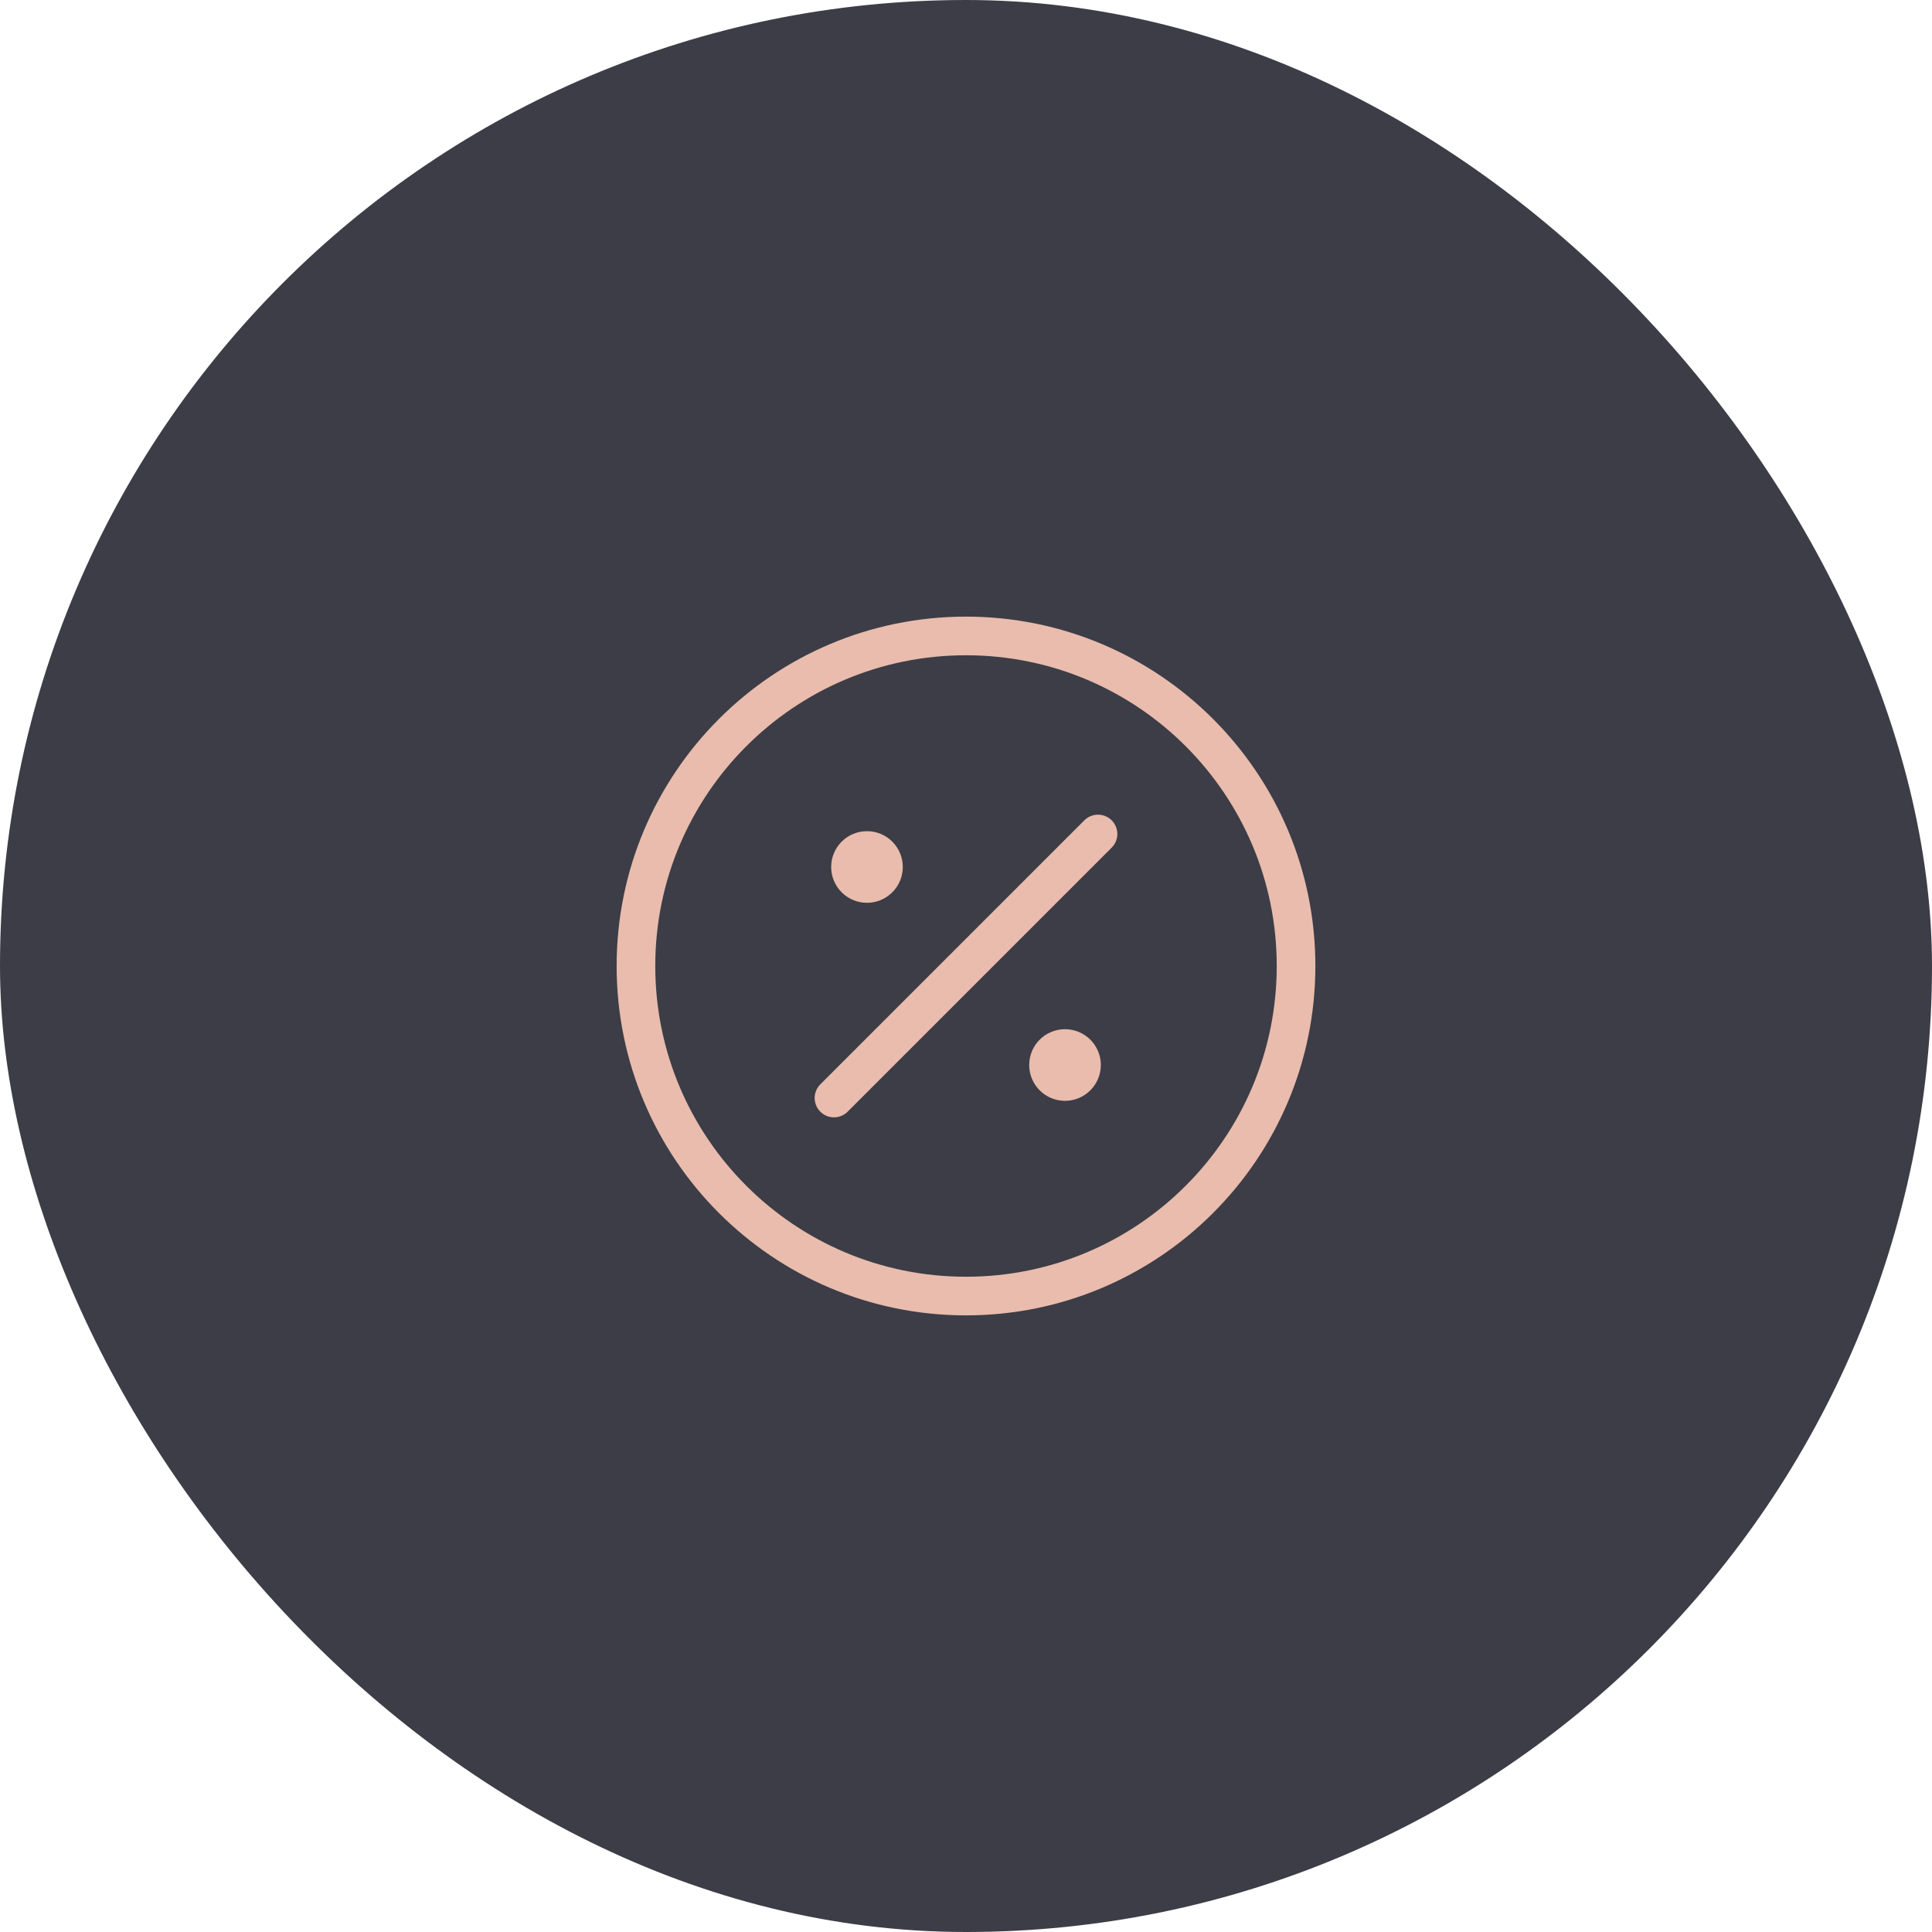
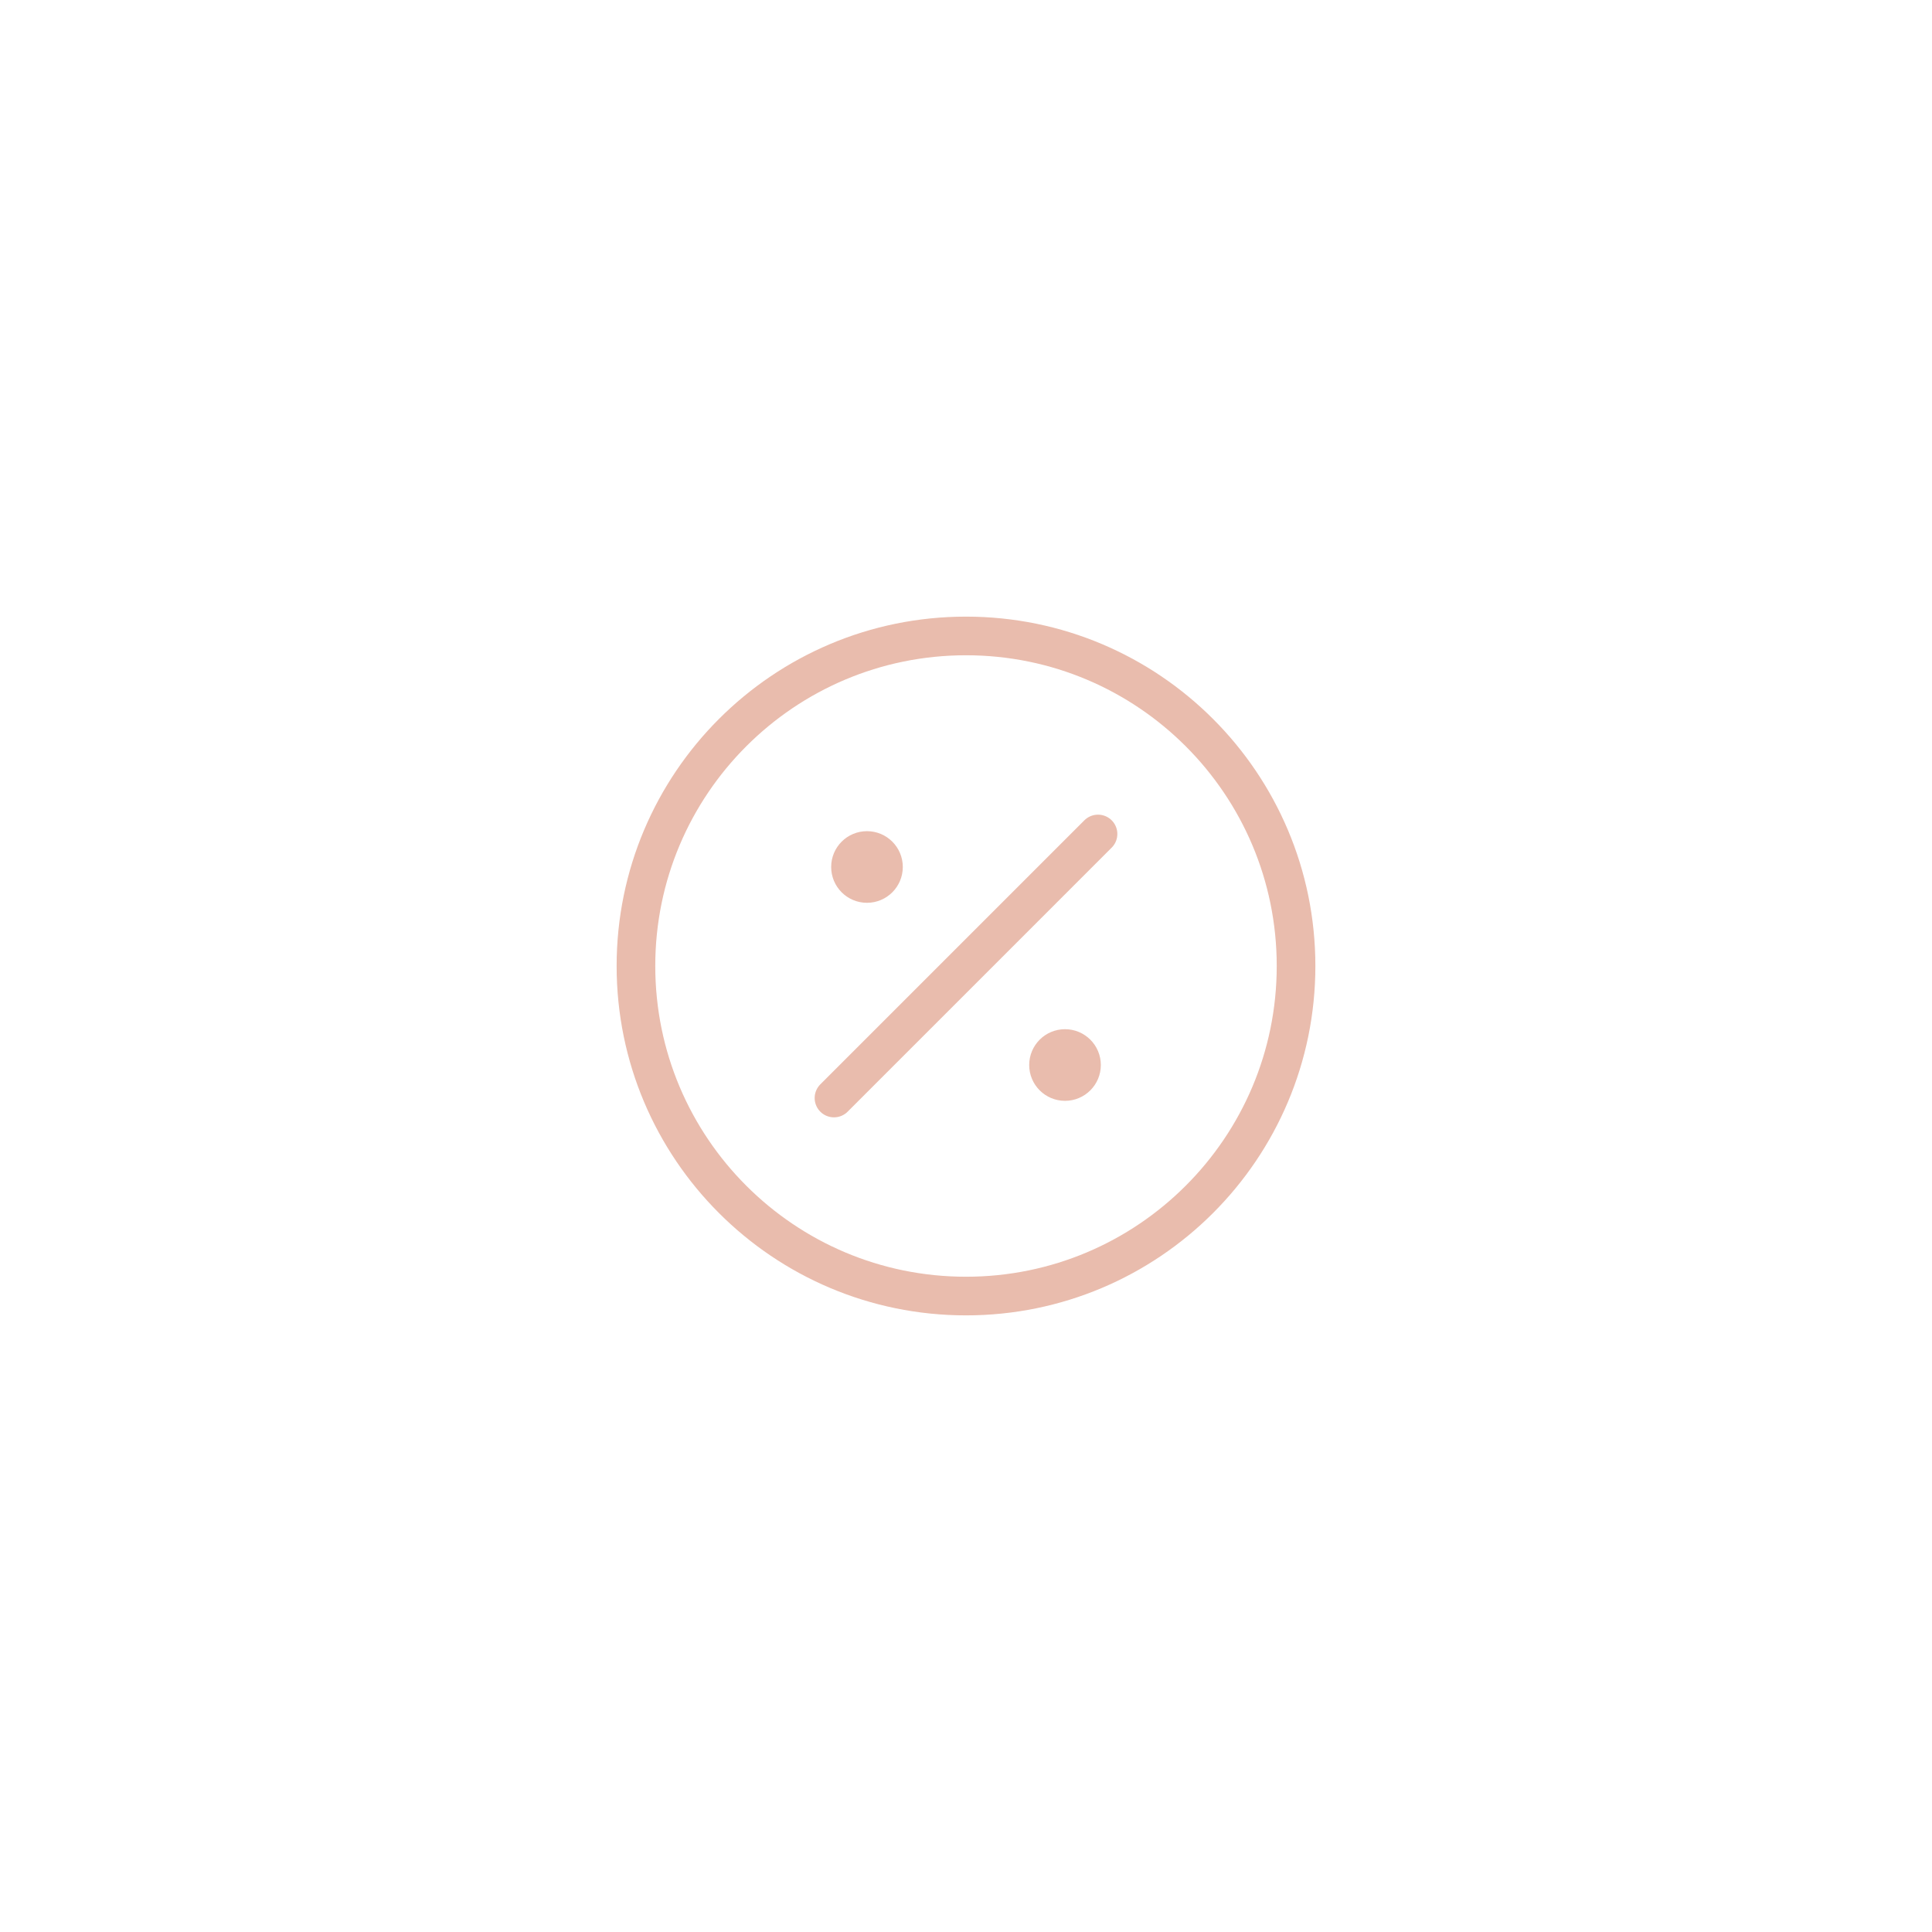
<svg xmlns="http://www.w3.org/2000/svg" width="200" height="200" viewBox="0 0 200 200" fill="none">
-   <rect width="200" height="200" rx="100" fill="#3C3D46" />
  <path d="M89.75 89.75H89.784M110.25 110.25H110.284M113.667 86.333L86.333 113.667M134.167 100C134.167 118.87 118.87 134.167 100 134.167C81.13 134.167 65.833 118.87 65.833 100C65.833 81.13 81.13 65.833 100 65.833C118.87 65.833 134.167 81.13 134.167 100ZM91.458 89.75C91.458 90.693 90.693 91.458 89.75 91.458C88.806 91.458 88.042 90.693 88.042 89.75C88.042 88.806 88.806 88.042 89.75 88.042C90.693 88.042 91.458 88.806 91.458 89.75ZM111.958 110.25C111.958 111.193 111.193 111.958 110.25 111.958C109.306 111.958 108.542 111.193 108.542 110.25C108.542 109.306 109.306 108.542 110.25 108.542C111.193 108.542 111.958 109.306 111.958 110.25Z" stroke="#E9BCAD" stroke-width="4" stroke-linecap="round" stroke-linejoin="round" />
</svg>